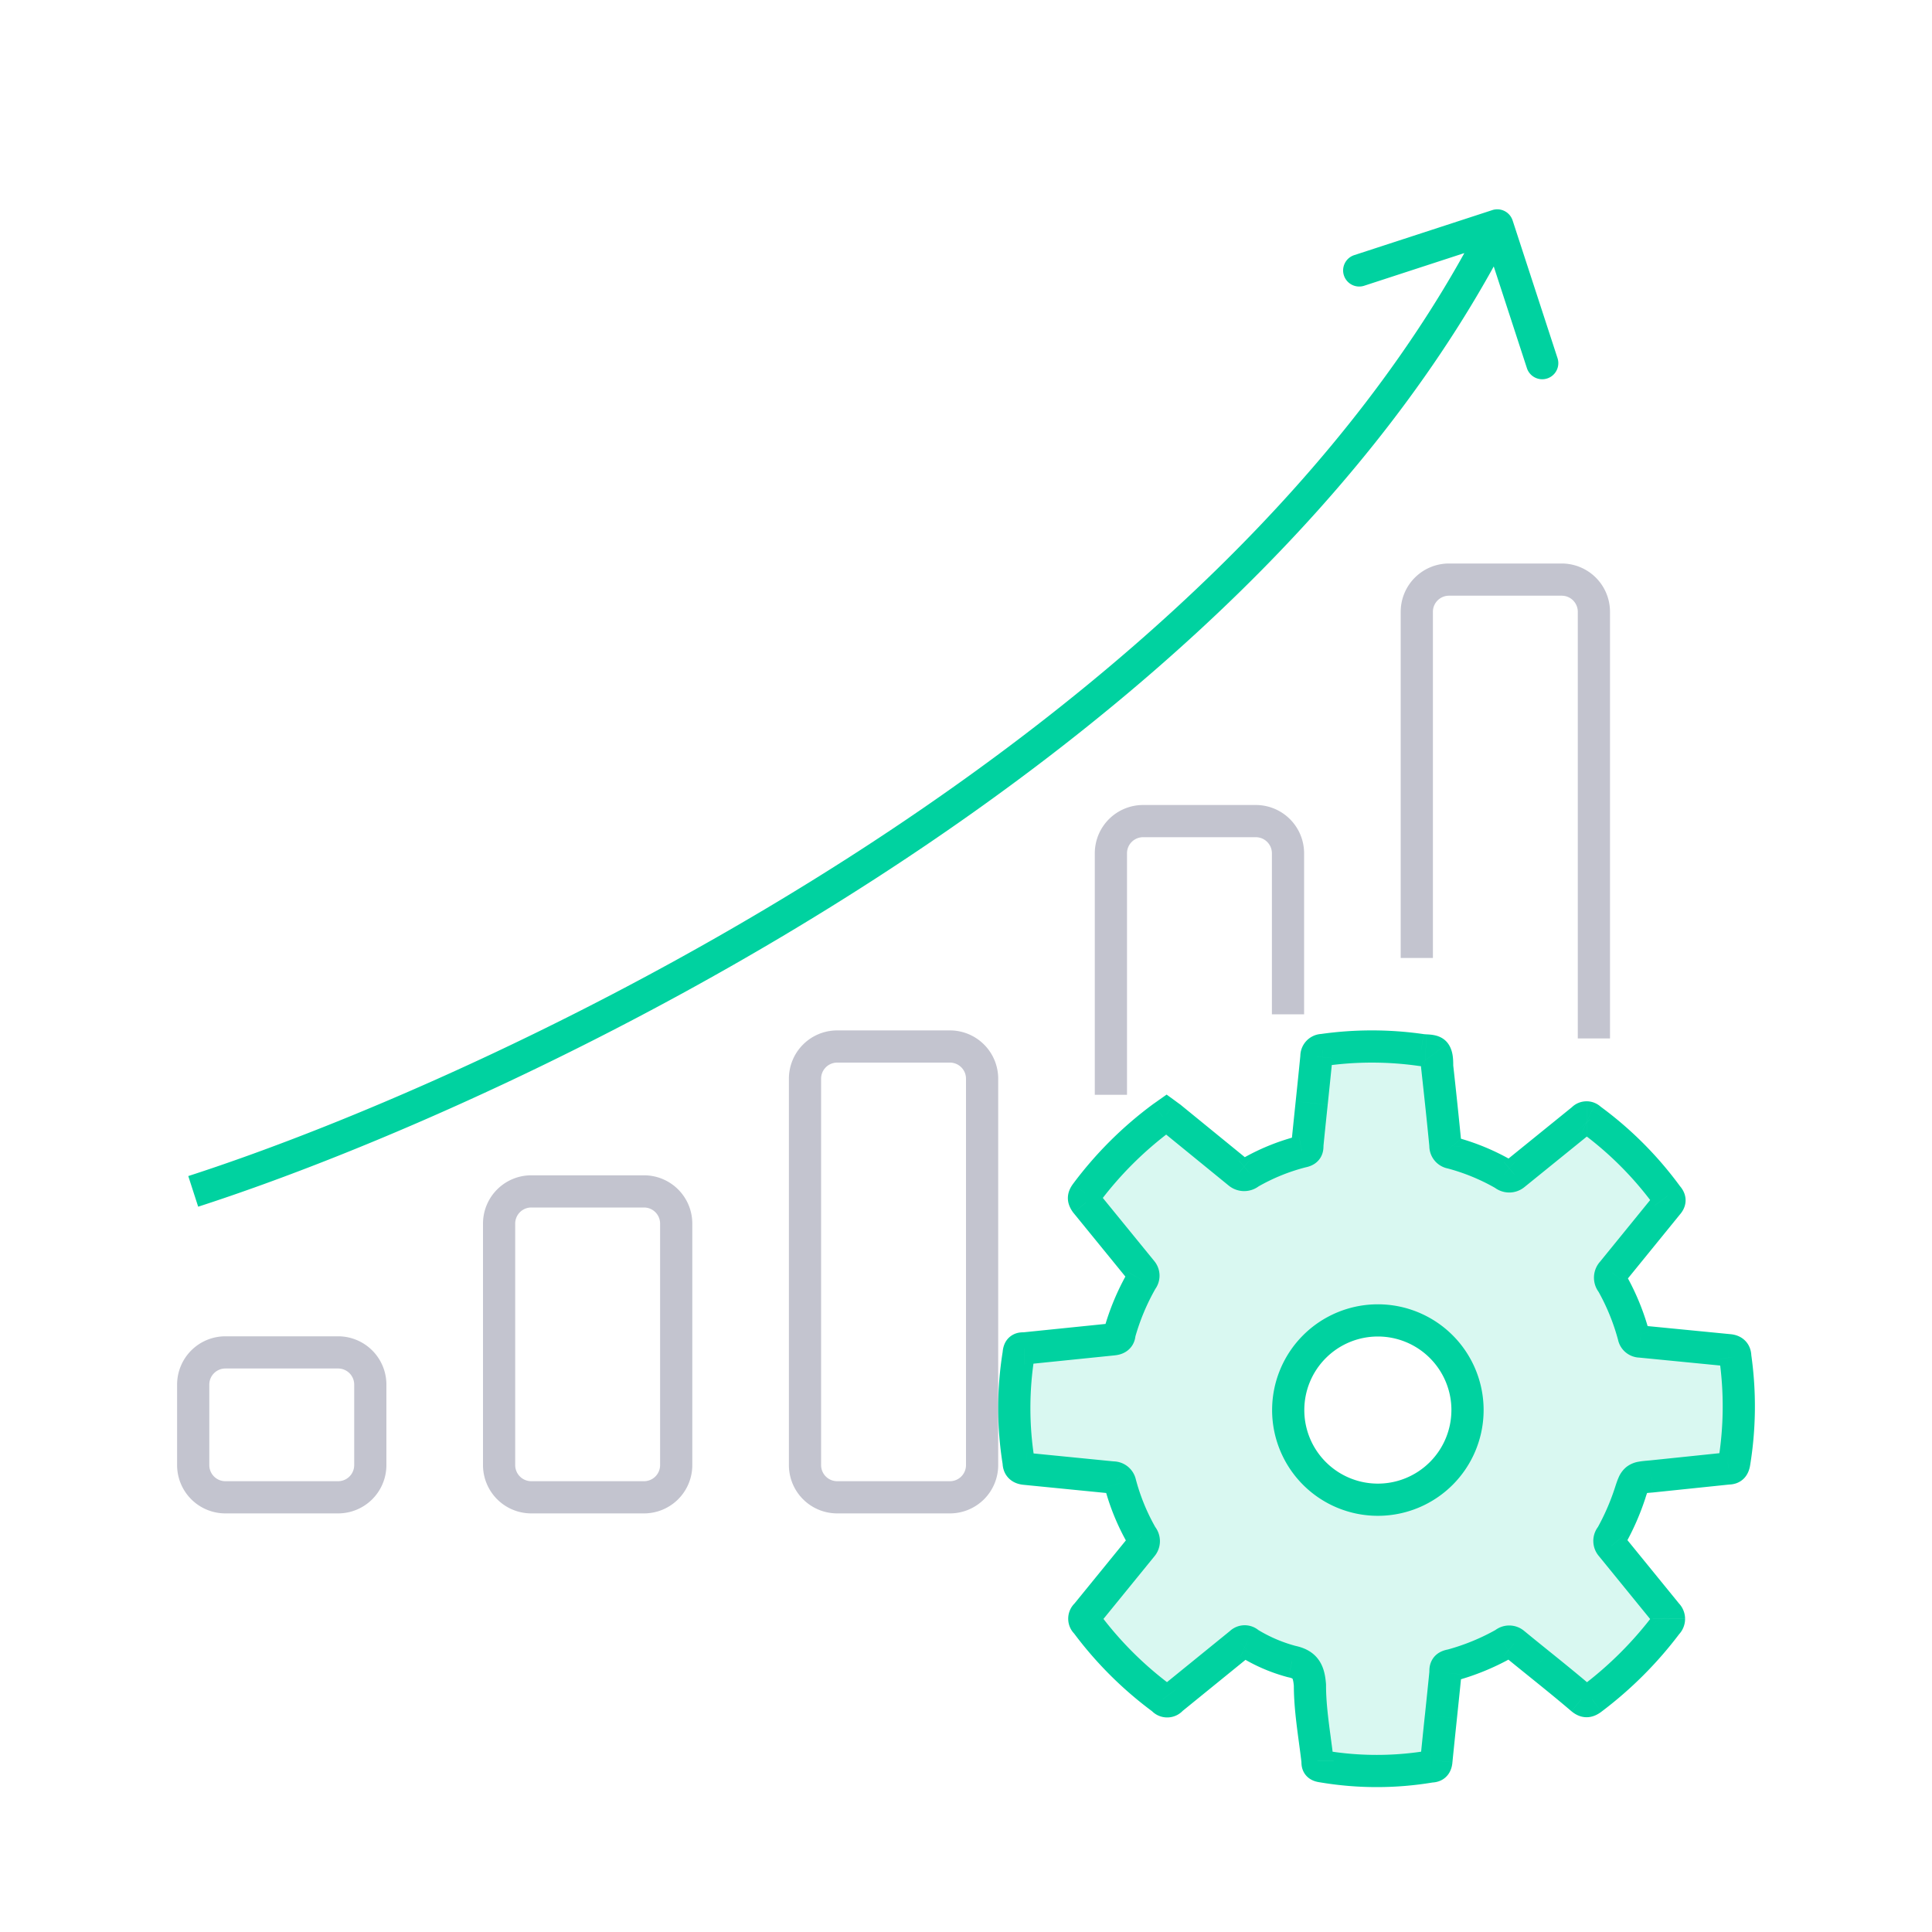
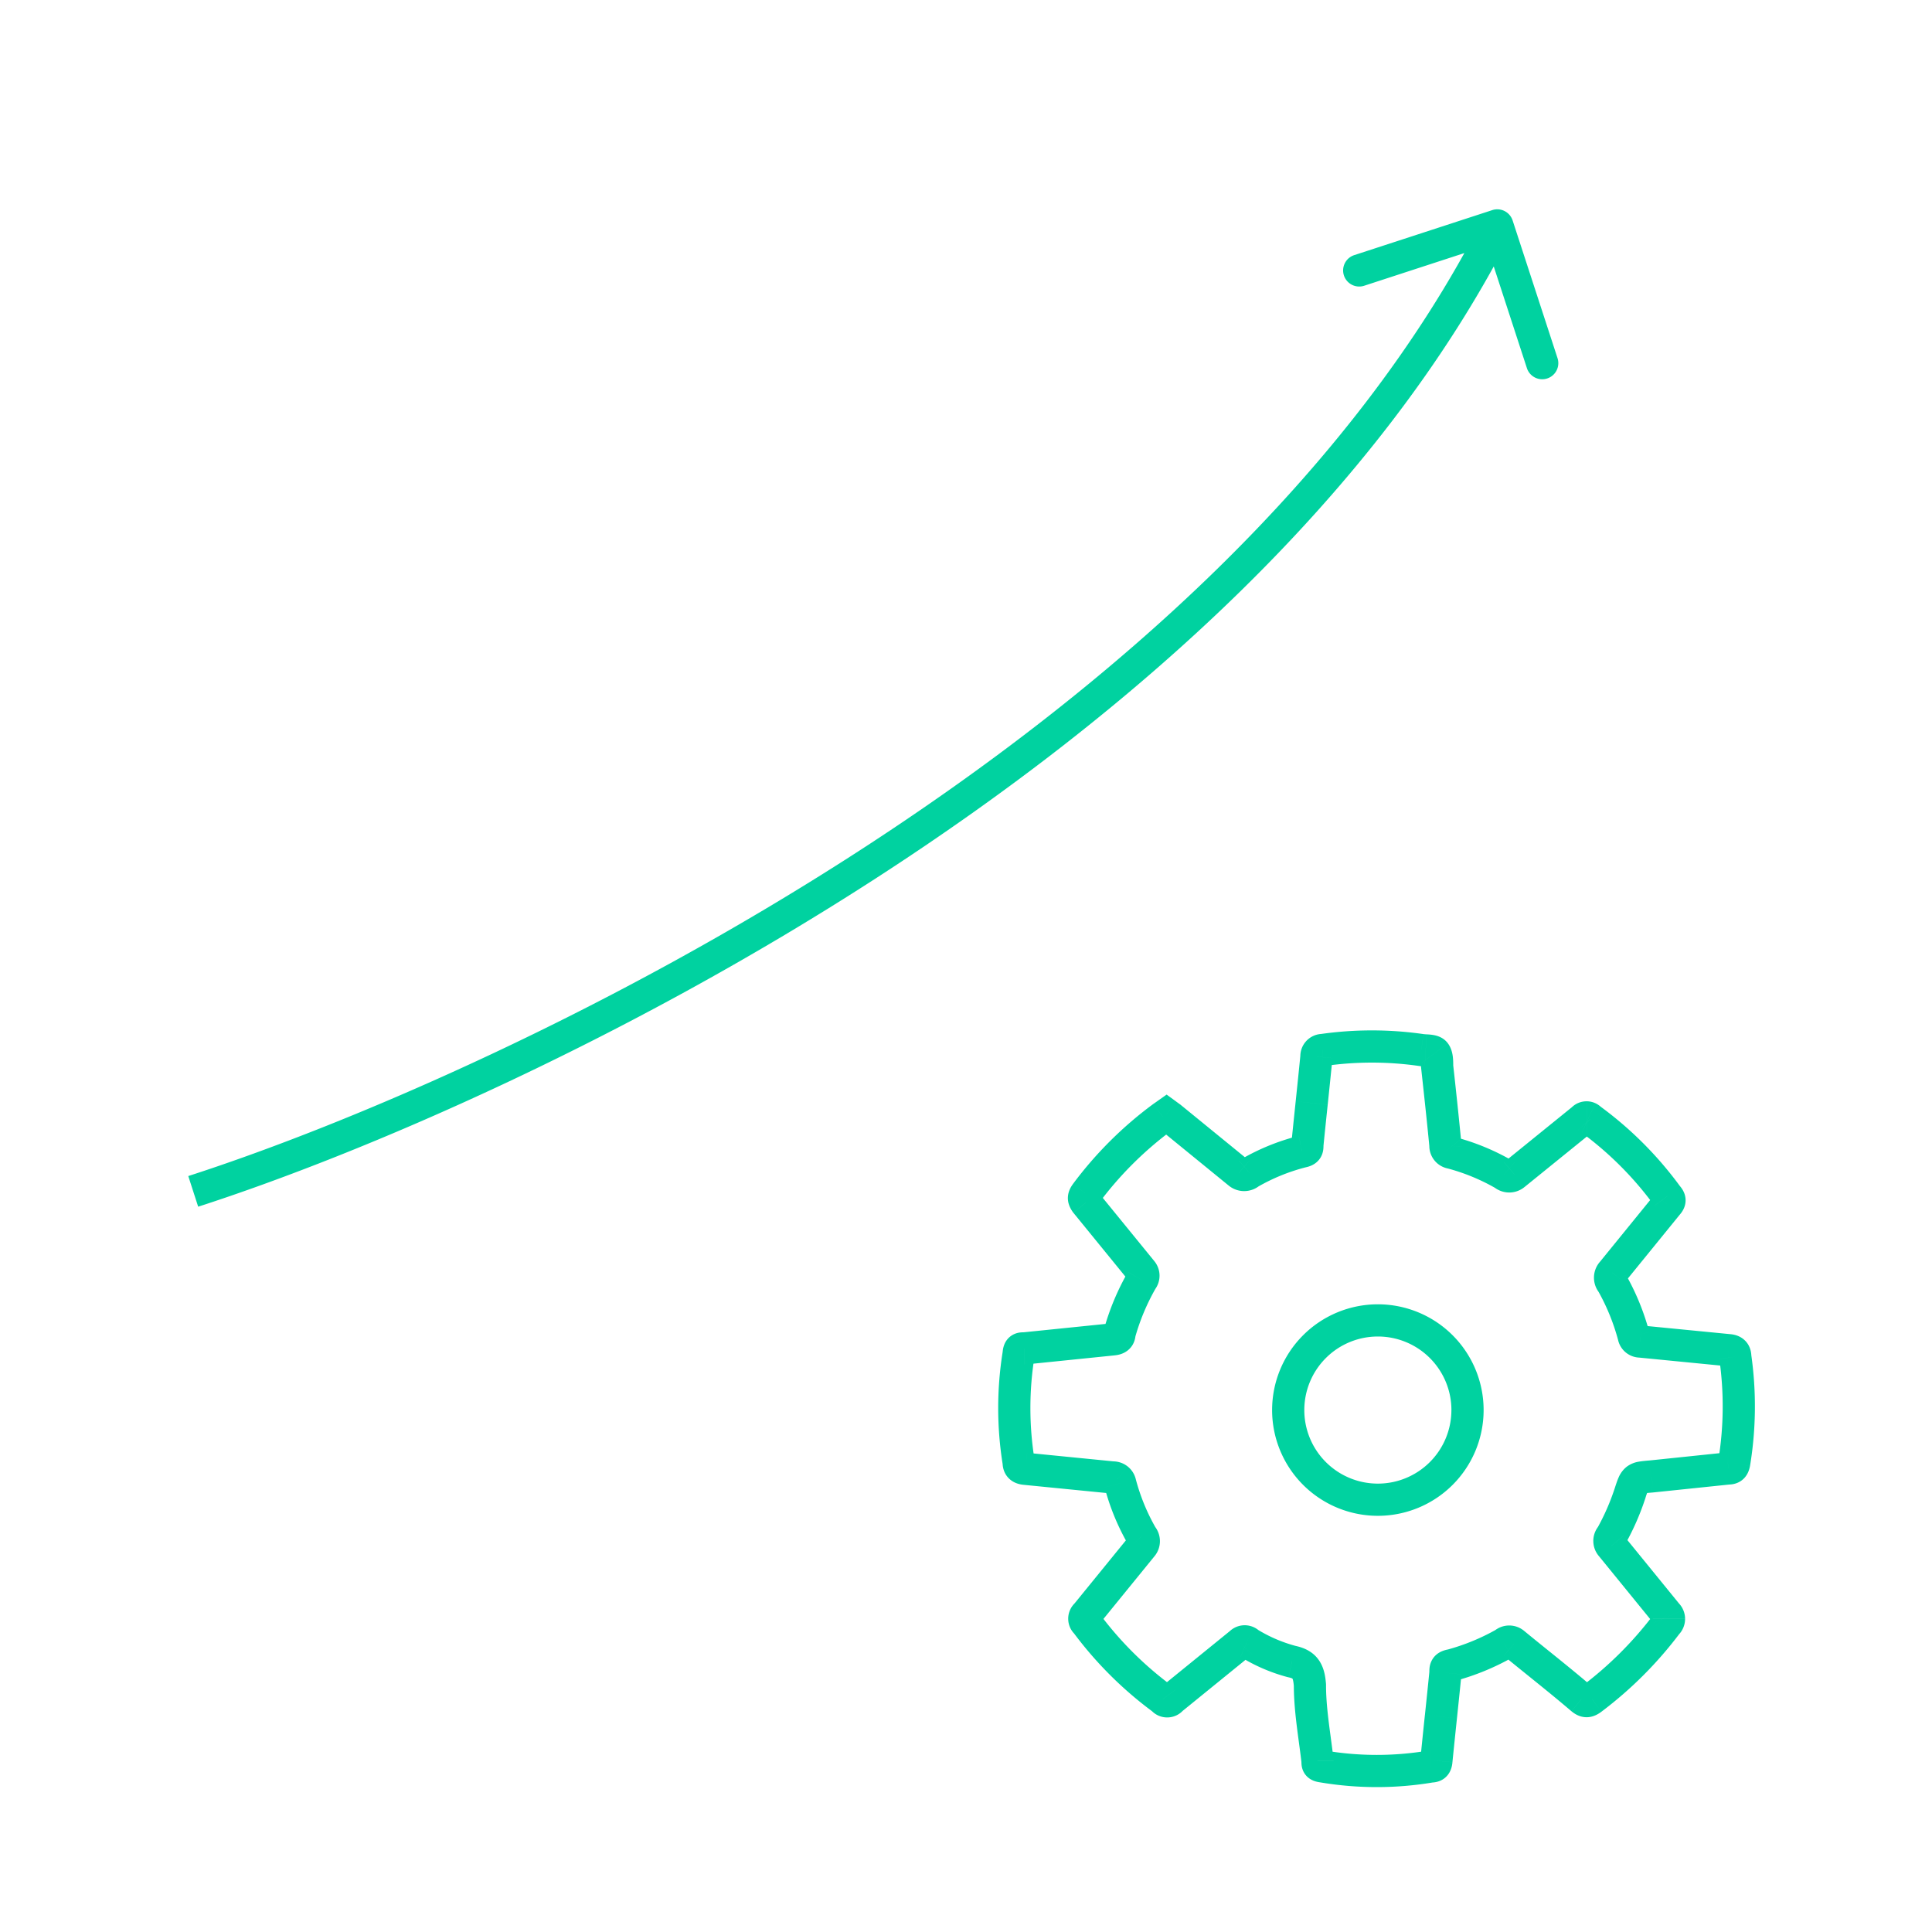
<svg xmlns="http://www.w3.org/2000/svg" width="120" height="120" viewBox="0 0 120 120" fill="none">
-   <path d="M52 65a2 2 0 00-2 2v24a2 2 0 002 2h7a2 2 0 002-2V67a2 2 0 00-2-2h-7zm-19 9a2 2 0 00-2 2v15a2 2 0 002 2h7a2 2 0 002-2V76a2 2 0 00-2-2h-7zM14 84a2 2 0 00-2 2v5a2 2 0 002 2h7a2 2 0 002-2v-5a2 2 0 00-2-2h-7zm66-21V53a2 2 0 00-2-2h-7a2 2 0 00-2 2v15m19-8.5V38a2 2 0 012-2h7a2 2 0 012 2v26.5" stroke="#C3C4CF" stroke-width="2" />
-   <path fill-rule="evenodd" clip-rule="evenodd" d="M107.376 83.862c.27.023.404.136.404.405a21.728 21.728 0 01-.067 6.604c-.045.225-.112.337-.359.337l-4.759.494-.071.006c-.961.084-.969.084-1.275 1.027a15.052 15.052 0 01-1.168 2.673.454.454 0 000 .607l3.457 4.246a.393.393 0 01.125.291.397.397 0 01-.125.292 23.578 23.578 0 01-4.668 4.672c-.247.18-.382.203-.629 0-.878-.75-1.764-1.465-2.648-2.178-.518-.418-1.035-.835-1.55-1.258a.448.448 0 00-.605 0 14.343 14.343 0 01-3.277 1.347c-.382.067-.382.18-.382.472-.09.909-.185 1.819-.28 2.729-.096.91-.191 1.82-.281 2.729-.023.225-.068.36-.337.36a20.186 20.186 0 01-6.733 0c-.315-.045-.315-.112-.315-.336-.05-.437-.108-.874-.166-1.31-.153-1.136-.305-2.272-.305-3.408-.067-.808-.247-1.28-1.122-1.46a9.975 9.975 0 01-2.671-1.146.372.372 0 00-.258-.11.357.357 0 00-.259.11l-4.286 3.483a.34.34 0 01-.54 0 22.678 22.678 0 01-4.757-4.741.325.325 0 01-.121-.258.332.332 0 01.12-.258l3.457-4.246a.47.47 0 000-.629 13.482 13.482 0 01-1.347-3.28.449.449 0 00-.449-.359l-5.431-.538c-.27-.023-.427-.113-.427-.405a21.066 21.066 0 010-6.739c.023-.337.135-.337.359-.337l5.5-.561c.246-.023.403-.113.403-.36a14.475 14.475 0 011.392-3.324.428.428 0 000-.539l-3.479-4.269c-.135-.202-.18-.314 0-.561a22.876 22.876 0 014.78-4.761l.225-.158.247.18 4.242 3.459a.516.516 0 00.674 0 12.878 12.878 0 013.254-1.325c.337-.067.337-.18.337-.427.085-.864.176-1.729.266-2.596.1-.957.201-1.918.295-2.884a.384.384 0 01.23-.374.38.38 0 01.152-.031 21.547 21.547 0 016.127 0c.084.013.18.018.275.024.238.014.482.028.578.156.135.18.135.54.135.831.18 1.64.359 3.28.516 4.92a.426.426 0 00.36.448 13.46 13.46 0 013.276 1.348.494.494 0 00.651 0l4.242-3.436a.314.314 0 01.472 0 21.97 21.97 0 014.781 4.784c.179.202.179.314 0 .516l-3.435 4.223a.494.494 0 000 .652 14.176 14.176 0 011.347 3.302.403.403 0 00.404.337l5.499.538zM85.581 93.15a5.568 5.568 0 100-11.137 5.568 5.568 0 000 11.136z" fill="#00D2A0" fill-opacity=".15" />
  <path d="M107.78 84.267h-1v.071l.01.07.99-.141zm-.404-.405l-.097.996h.014l.083-.996zm.337 7.009l.981.196.003-.017.003-.017-.987-.162zm-.359.337v-1h-.052l-.052.005.104.995zm-4.759.494l.087.996h.008l.009-.001-.104-.995zm-.071.006l.087.997-.087-.997zm-1.275 1.027l-.951-.309.951.31zm-1.168 2.673l.738.675.079-.086.057-.102-.874-.487zm0 .607l.776-.632-.018-.022-.02-.02-.738.674zm3.457 4.246l-.775.631.039.048.044.043.692-.722zm.092.45l.92.393-.92-.393zm-.092.133l-.692-.722-.058.056-.049.065.799.601zm-4.668 4.672l.588.809.007-.005.006-.005-.602-.799zm-.629 0l-.65.76.008.007.008.007.634-.774zm-2.648-2.178l.627-.779-.627.779zm-1.55-1.258l-.675.738.02.018.02.016.636-.772zm-.605 0l.491.871.1-.056.084-.077-.675-.738zm-3.277 1.347l.174.985.045-.008.044-.012-.263-.965zm-.382.472l.995.098.005-.049v-.049h-1zm-.28 2.729l-.995-.104.995.104zm-.281 2.729l.995.1v-.001l-.995-.099zm-.337.36v-1h-.084l-.083.014.167.986zm-6.733 0l.166-.986-.012-.002-.013-.002-.141.99zm-.315-.336h1v-.057l-.006-.057-.994.114zm-.166-1.31l.99-.133-.99.133zm-.305-3.408h1v-.041l-.003-.042-.997.083zm-1.122-1.46l-.257.967.028.007.028.006.2-.98zm-2.671-1.146l-.72.695.089.091.108.066.523-.852zm-.517 0l.631.776.047-.038.041-.043-.719-.695zm-4.286 3.483l-.63-.777-.097.078-.074.099.8.6zm-.42.098l-.448.895.448-.895zm-.12-.098l.801-.6-.088-.118-.12-.088-.592.806zm-4.757-4.741l.802-.596-.07-.095-.09-.075-.642.766zm-.09-.115l.907-.423-.907.423zm0-.285l.907.423-.907-.423zm.09-.116l.642.766.073-.061.06-.074-.775-.631zm3.456-4.246l-.746-.667-.015.018-.015.017.776.632zm0-.629l-.867.498.052.091.07.078.745-.667zm-1.347-3.28l-.98.2.006.028.007.028.967-.255zm-.16-.26l.626-.78-.625.78zm-.289-.099l-.098.995.06.006.059-.001-.02-1zm-5.431-.538l.098-.995-.008-.001h-.007l-.083.996zm-.427-.405h1v-.08l-.013-.08-.987.16zm0-6.739l.987.16.008-.046.003-.047-.998-.067zm.36-.337v1h.05l.05-.005-.1-.995zm5.498-.561l-.09-.996-.011.001.101.995zm.404-.36l-.963-.268-.037.131v.137h1zm1.392-3.324l-.776-.632-.05.063-.041.07.867.499zm0-.539l.776-.631-.776.631zm-3.479-4.269l-.832.555.026.04.03.037.776-.632zm0-.561l-.802-.597-.007.009.809.588zm4.78-4.761l-.575-.818-.009.006-.009.007.594.805zm.225-.158l.59-.808-.58-.422-.585.412.575.818zm.247.18l.632-.775-.02-.018-.023-.016-.589.809zm4.242 3.459l.653-.758-.01-.009-.01-.008-.633.775zm.674 0l-.5-.866-.082.047-.07.061.652.758zm3.254-1.325l-.196-.98-.026.004-.025.007.247.969zm.337-.427l-.995-.098-.005.05v.048h1zm.266-2.596l-.994-.104.994.104zm.295-2.884l.995.097.008-.078-.005-.078-.998.059zm.022-.154l.94.342-.94-.342zm.082-.132l-.728-.686.728.686zm.126-.088l.396.918-.396-.918zm.152-.031l-.002 1h.072l.072-.01-.142-.99zm6.127 0l.152-.988-.01-.002-.142.99zm.275.024l.058-.998-.058.998zm.578.156l.8-.6-.8.6zm.135.831h-1v.055l.006.054.994-.109zm.516 4.92l.998.064.005-.08-.007-.08-.996.095zm.093.293l.78-.624-.78.624zm.266.155l.256-.967-.05-.013-.05-.008-.156.988zm3.277 1.348l.66-.752-.075-.065-.086-.05-.499.867zm.651 0l-.63-.777-.014.012-.015.013.66.752zm4.242-3.436l.63.777.065-.053.056-.063-.75-.661zm.472 0l-.75.66.072.082.088.065.59-.807zm4.781 4.784l-.808.59.028.038.032.036.748-.664zm0 .516l-.748-.664-.015.017-.013.016.776.631zm-3.435 4.223l.753.659.012-.014.011-.014-.776-.63zm0 .652l.871-.492-.05-.09-.068-.077-.753.659zm1.347 3.302l.986-.166-.008-.047-.012-.045-.966.258zm.14.243l.64-.769-.64.769zm.264.094l.098-.995-.056-.006h-.056l.014 1zm6.903.943c0-.296-.077-.698-.408-1.016-.308-.296-.68-.366-.913-.385l-.166 1.993c.036.003-.134 0-.306-.166a.635.635 0 01-.207-.426h2zm-.08 6.766c.375-2.286.399-4.615.07-6.908l-1.98.284c.3 2.09.278 4.215-.064 6.3l1.974.324zm-1.346 1.175c.268 0 .664-.064.98-.396.265-.279.334-.617.36-.745l-1.962-.392c-.006.03-.005.015.009-.022a.706.706 0 01.143-.219.695.695 0 01.47-.226v2zm-4.655.489l4.758-.495-.207-1.989-4.758.495.207 1.989zm-.088.008l.071-.007-.173-1.992-.071.006.173 1.993zm-.411.34a5.43 5.43 0 01.158-.454c.029-.068.008.009-.092.089-.102.082-.184.086-.119.074.033-.006.083-.013.164-.022.082-.008.177-.017.3-.027l-.173-1.993c-.22.02-.459.039-.661.077a1.68 1.68 0 00-.761.33 1.706 1.706 0 00-.489.668c-.084.19-.158.42-.229.64l1.902.618zm-1.245 2.85c.506-.907.923-1.862 1.245-2.85l-1.902-.619c-.282.865-.647 1.7-1.09 2.495l1.747.974zm.009-.183c0 .135-.05.268-.145.371l-1.476-1.35a1.45 1.45 0 00-.38.98h2.001zm-.145-.372a.55.55 0 01.145.372h-2c0 .362.135.71.38.978l1.475-1.35zm3.495 4.29l-3.457-4.246-1.551 1.262 3.457 4.246 1.551-1.263zm.236.371a1.399 1.399 0 00-.32-.462l-1.384 1.444a.603.603 0 01-.136-.197l1.84-.785zm.113.551c0-.19-.039-.378-.113-.551l-1.84.785a.596.596 0 01-.047-.234h2zm-.113.552c.074-.173.113-.361.113-.552h-2c0-.081.016-.16.047-.233l1.84.785zm-.32.462c.135-.129.244-.285.32-.462l-1.84-.785a.603.603 0 01.136-.197l1.384 1.444zm-4.759 4.749a24.592 24.592 0 004.866-4.87l-1.598-1.202a22.637 22.637 0 01-4.47 4.475l1.202 1.597zm-1.864-.025c.183.149.516.383.978.369.425-.012.736-.235.873-.334l-1.177-1.617c-.04.03-.038.023-.007.009a.64.64 0 01.252-.057c.27-.008.413.136.349.083l-1.267 1.547zm-2.642-2.174c.886.715 1.761 1.421 2.626 2.16l1.3-1.519c-.89-.762-1.788-1.486-2.67-2.198l-1.256 1.557zm-1.557-1.264c.519.427 1.04.847 1.557 1.264l1.255-1.557c-.518-.418-1.031-.831-1.54-1.251l-1.272 1.544zm.333.11a.552.552 0 01-.373-.144l1.351-1.475a1.449 1.449 0 00-.978-.381v2zm.372-.144a.552.552 0 01-.372.144v-2c-.367 0-.715.139-.979.381l1.35 1.475zm-3.689 1.574c1.223-.334 2.4-.817 3.505-1.441l-.983-1.742a13.32 13.32 0 01-3.049 1.253l.527 1.93zm.355-.493v-.075a.718.718 0 01-.115.302.752.752 0 01-.308.271c-.058.027-.082.025-.021.015l-.348-1.97c-.204.036-.698.132-.997.589a1.294 1.294 0 00-.199.568c-.013.12-.012.245-.012.3h2zm-.286 2.833c.095-.909.191-1.822.281-2.735l-1.99-.197c-.09.907-.185 1.814-.28 2.724l1.989.208zm-.28 2.724c.09-.906.185-1.813.28-2.724l-1.99-.208a451.43 451.43 0 00-.28 2.735l1.99.197zm-1.332 1.261c.294 0 .74-.079 1.053-.485.243-.315.27-.681.279-.775l-1.99-.199c-.004.041-.005.03.003-.003a.699.699 0 01.124-.244.788.788 0 01.338-.253.584.584 0 01.193-.041v2zm-6.9-.014a21.17 21.17 0 007.067 0l-.334-1.972a19.15 19.15 0 01-6.4 0l-.333 1.972zm-1.148-1.322c0 .034-.001.152.013.267.017.133.065.361.237.582.173.223.388.331.54.387.142.052.283.076.383.09l.283-1.98c-.056-.008-.034-.009.02.011.063.023.22.092.353.264a.821.821 0 01.168.393c.005.038.003.063.003-.014h-2zm-.158-1.177c.059.438.116.865.165 1.29l1.987-.227a62.43 62.43 0 00-.17-1.329l-1.982.266zm-.313-3.541c0 1.214.163 2.416.313 3.541l1.983-.266c-.154-1.148-.296-2.217-.296-3.275h-2zm-.323-.48c.144.029.21.061.233.075.015.008.008.007.003-.002-.002-.002.015.022.036.105.021.085.04.206.054.385l1.994-.166c-.035-.422-.108-.97-.426-1.442-.355-.527-.893-.791-1.492-.914l-.402 1.959zm-2.993-1.274c.912.561 1.901.986 2.937 1.261l.513-1.933a9.02 9.02 0 01-2.404-1.032l-1.046 1.704zm.014-.012a.649.649 0 01-.21-.145l1.438-1.39a1.377 1.377 0 00-.447-.307l-.78 1.842zm.25.05a.647.647 0 01-.25-.05l.781-1.842a1.358 1.358 0 00-.53-.108v2zm.251-.05a.652.652 0 01-.25.05v-2c-.182 0-.363.037-.531.108l.781 1.842zm.21-.145a.649.649 0 01-.21.145l-.781-1.842c-.168.072-.32.177-.447.307l1.439 1.39zm-4.375 3.564l4.287-3.483-1.261-1.552-4.287 3.482 1.261 1.553zm-.302.217c.18-.091.344-.223.472-.394l-1.6-1.199a.663.663 0 01.233-.196l.895 1.789zm-.598.14c.202 0 .407-.045.598-.14l-.895-1.789a.66.66 0 01.297-.071v2zm-.598-.14c.191.095.397.14.598.14v-2c.097 0 .2.022.297.071l-.895 1.789zm-.471-.394c.126.169.289.302.471.394l.895-1.789c.089.044.17.11.234.196l-1.6 1.199zm-4.761-4.744a23.689 23.689 0 004.968 4.95l1.186-1.611a21.662 21.662 0 01-4.549-4.531l-1.605 1.192zm-.193-.288c.086.183.209.337.353.459l1.285-1.533a.68.68 0 01.175.228l-1.813.846zm-.125-.566c0 .194.042.387.125.566l1.813-.846a.662.662 0 01.062.28h-2zm.125-.565a1.337 1.337 0 00-.125.565h2a.66.66 0 01-.062.281l-1.813-.846zm.353-.46a1.339 1.339 0 00-.353.46l1.813.846a.665.665 0 01-.175.227l-1.285-1.533zm3.323-4.11l-3.456 4.245 1.551 1.263 3.456-4.246-1.55-1.263zm-.104.317a.53.53 0 01.134-.353l1.492 1.333a1.47 1.47 0 00.374-.98h-2zm.134.352a.527.527 0 01-.134-.352h2c0-.36-.133-.71-.374-.981l-1.492 1.333zm-1.568-3.691a14.485 14.485 0 001.447 3.522l1.734-.996a12.483 12.483 0 01-1.247-3.036l-1.934.51zm.183.264a.55.55 0 01-.196-.32l1.96-.399a1.45 1.45 0 00-.514-.842l-1.25 1.561zm.356.121a.552.552 0 01-.356-.12l1.25-1.562a1.449 1.449 0 00-.935-.318l.04 2zm-5.551-.543l5.432.538.197-1.99-5.432-.538-.197 1.99zm-1.328-1.4c0 .328.095.752.465 1.066.319.27.688.32.879.335l.166-1.993c-.08-.006.077-.013.25.133a.712.712 0 01.204.287.502.502 0 01.036.172h-2zm.013-6.899a22.064 22.064 0 000 7.059l1.974-.32a20.062 20.062 0 010-6.419l-1.974-.32zm1.346-1.177c-.038 0-.154-.001-.27.013a1.22 1.22 0 00-.567.216c-.461.33-.507.85-.52 1.042l1.996.133c.003-.041.005 0-.024.079a.803.803 0 01-.288.373.78.78 0 01-.352.142c-.031.004-.05.002.025.002v-2zm0 0v2-2zm5.398-.556l-5.5.562.204 1.99 5.499-.562-.203-1.99zm-.495.635c0-.043.007-.13.052-.235a.729.729 0 01.213-.28c.159-.128.294-.126.24-.121l.182 1.992c.194-.018.531-.072.83-.312.355-.285.483-.686.483-1.044h-2zm1.525-3.822a15.475 15.475 0 00-1.488 3.554l1.927.536a13.474 13.474 0 011.295-3.094l-1.734-.996zm-.037.228c0-.132.045-.26.128-.362l1.552 1.263a1.43 1.43 0 00.32-.901h-2zm.128.362a.575.575 0 01-.128-.362h2c0-.33-.115-.647-.32-.9l-1.552 1.263zm-3.478-4.268l3.479 4.269 1.55-1.264-3.479-4.268-1.55 1.263zm-.034-1.781c-.141.194-.335.521-.307.952.026.383.228.668.284.752l1.664-1.109c-.03-.044-.023-.039-.01-.013a.66.66 0 01.058.237c.018.262-.11.41-.071.357l-1.618-1.176zm4.996-4.978a23.874 23.874 0 00-4.99 4.97l1.606 1.193a21.875 21.875 0 014.571-4.553l-1.187-1.61zm.243-.171l-.225.158 1.151 1.635.225-.157-1.151-1.636zm1.411.19l-.247-.18-1.178 1.616.247.18 1.178-1.617zm4.285 3.492l-4.242-3.46-1.264 1.55 4.242 3.46 1.264-1.55zm-.295-.1c.116 0 .228.042.316.117l-1.305 1.516c.275.236.626.367.99.367v-2zm-.316.117a.484.484 0 01.316-.117v2c.364 0 .715-.13.989-.367l-1.305-1.516zm3.66-1.536a13.876 13.876 0 00-3.507 1.428l1 1.732a11.88 11.88 0 013.002-1.222l-.495-1.938zm-.416.542c0 .08-.001.07.001.049a.73.73 0 01.109-.298.765.765 0 01.298-.278c.066-.033.101-.035.06-.027l.392 1.962c.21-.043.669-.154.946-.597.13-.208.168-.41.182-.536.013-.115.012-.23.012-.275h-2zm.272-2.7c-.09.867-.181 1.734-.267 2.602l1.99.197c.085-.862.175-1.723.266-2.59l-1.99-.209zm.294-2.877c-.094.962-.194 1.92-.294 2.877l1.989.208c.1-.957.2-1.92.296-2.891l-1.991-.194zm.078-.399c-.066.18-.092.37-.081.554l1.996-.117a.616.616 0 01-.036.247l-1.88-.684zm.293-.476c-.13.138-.23.3-.293.476l1.88.684a.62.62 0 01-.132.213l-1.455-1.373zm.46-.321a1.388 1.388 0 00-.46.321l1.455 1.373a.618.618 0 01-.205.143l-.79-1.837zm.547-.112a1.38 1.38 0 00-.548.112l.79 1.837a.62.62 0 01-.245.05l.003-2zm6.268.01a22.558 22.558 0 00-6.412 0l.285 1.98a20.552 20.552 0 015.843 0l.284-1.98zm.191.016a2.262 2.262 0 01-.18-.014l-.305 1.976c.14.022.285.03.37.034l.115-1.996zm1.32.554c-.275-.368-.671-.467-.833-.5-.189-.04-.388-.049-.487-.055l-.115 1.997a4.547 4.547 0 01.185.014l.012.002a.517.517 0 01-.097-.036.742.742 0 01-.265-.222l1.6-1.2zm.335 1.431c0-.135.001-.355-.023-.57-.021-.185-.077-.547-.312-.861l-1.6 1.2a.472.472 0 01-.08-.15c-.004-.01 0-.002.004.036.004.036.007.083.01.145v.2h2zm.511 4.824a365.704 365.704 0 00-.517-4.933l-1.988.218c.18 1.64.358 3.274.515 4.906l1.99-.191zm-.121-.235c.088.11.133.252.124.395l-1.996-.13c-.023.356.088.707.31.984l1.562-1.25zm-.359-.209c.14.022.268.096.359.209l-1.562 1.249c.223.279.542.462.891.518l.312-1.976zm3.62 1.47a14.461 14.461 0 00-3.52-1.449l-.511 1.934c1.062.28 2.081.7 3.033 1.248l.998-1.734zm-.173-.011c.124 0 .243.045.334.125l-1.32 1.504c.272.237.622.37.986.37v-2zm-.334.125a.506.506 0 01.334-.125v2a1.5 1.5 0 00.985-.371l-1.32-1.504zm4.272-3.462l-4.242 3.437 1.259 1.554 4.242-3.436-1.259-1.555zm.324-.213a1.314 1.314 0 00-.445.33l1.5 1.322a.685.685 0 01-.232.17l-.823-1.822zm.541-.116c-.18 0-.365.037-.541.116l.823 1.823a.686.686 0 01-.282.061v-2zm.541.116a1.314 1.314 0 00-.54-.116v2a.686.686 0 01-.283-.061l.823-1.823zm.445.33c-.12-.137-.27-.25-.445-.33l-.823 1.823a.685.685 0 01-.233-.171l1.5-1.323zm4.838 4.855a22.958 22.958 0 00-4.998-5.002l-1.18 1.615a20.955 20.955 0 014.563 4.566l1.615-1.179zm-.06 1.77c.113-.127.387-.449.387-.922 0-.473-.274-.795-.387-.922l-1.495 1.328c.02.023-.004 0-.034-.056a.75.75 0 01-.084-.35.75.75 0 01.084-.35c.03-.056.054-.078.034-.056l1.495 1.329zm-3.406 4.19l3.434-4.223-1.551-1.262-3.434 4.223 1.551 1.262zm.102-.305a.51.51 0 01-.125.333l-1.505-1.318c-.239.273-.37.623-.37.985h2zm-.125-.333c.08.092.125.21.125.333h-2c0 .362.131.712.37.984l1.505-1.317zm1.56 3.703a15.165 15.165 0 00-1.442-3.535l-1.742.982c.545.966.965 1.997 1.252 3.07l1.932-.517zm-.186-.267a.595.595 0 01.206.359l-1.972.332a1.4 1.4 0 00.485.844l1.281-1.535zm-.39-.138a.594.594 0 01.39.138l-1.281 1.535c.254.212.579.331.919.327l-.028-2zm5.611.543l-5.499-.538-.195 1.99 5.499.539.195-1.99zm-17.325 4.714a4.568 4.568 0 01-4.568 4.569v2a6.568 6.568 0 006.569-6.569h-2zm-4.568-4.568a4.568 4.568 0 014.569 4.568h2a6.568 6.568 0 00-6.569-6.568v2zm-4.568 4.568a4.568 4.568 0 014.568-4.568v-2a6.568 6.568 0 00-6.568 6.568h2zm4.568 4.569a4.568 4.568 0 01-4.568-4.569h-2a6.568 6.568 0 006.568 6.569v-2zm8.369-78.46a1 1 0 00-1.26-.64l-8.556 2.79a1 1 0 10.62 1.901l7.605-2.48 2.48 7.605a1 1 0 101.902-.62l-2.79-8.556zM12.309 74.95c10.15-3.28 26.367-10.223 42.121-20.414 15.742-10.182 31.123-23.671 39.462-40.084l-1.782-.906C84 29.506 68.954 42.76 53.344 52.857c-15.597 10.089-31.654 16.96-41.65 20.19l.615 1.903z" fill="#00D2A0" />
</svg>